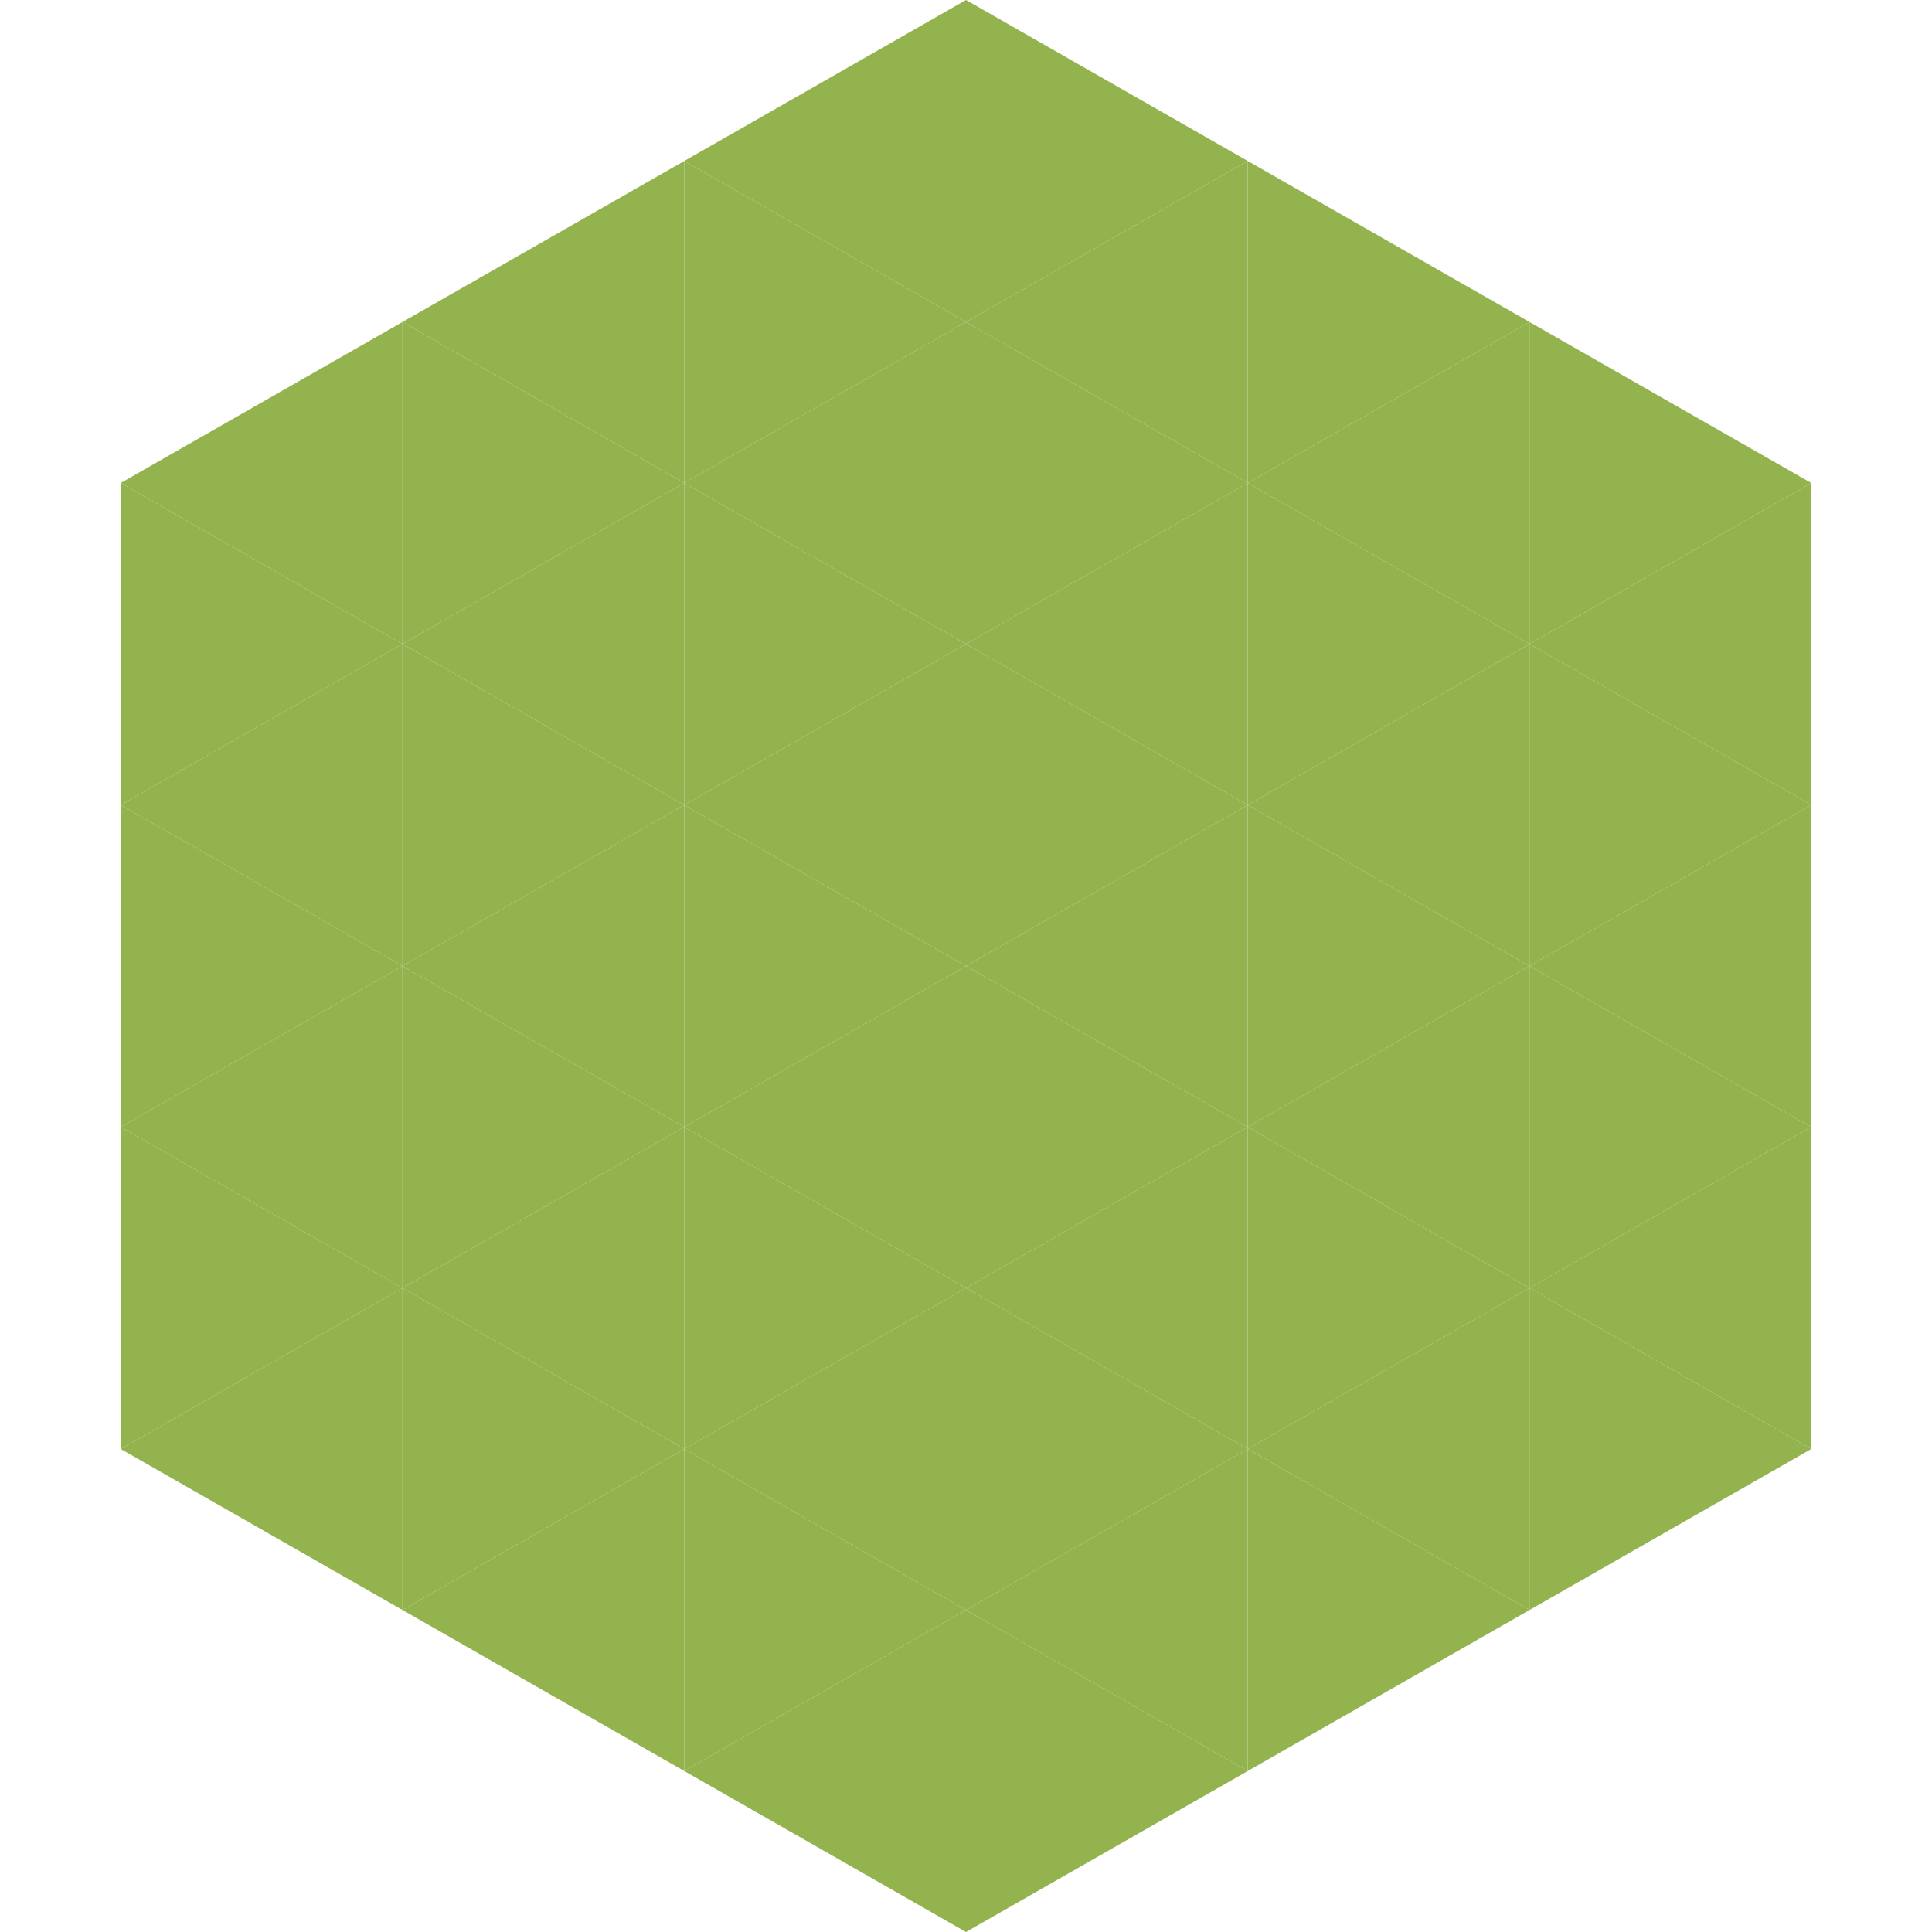
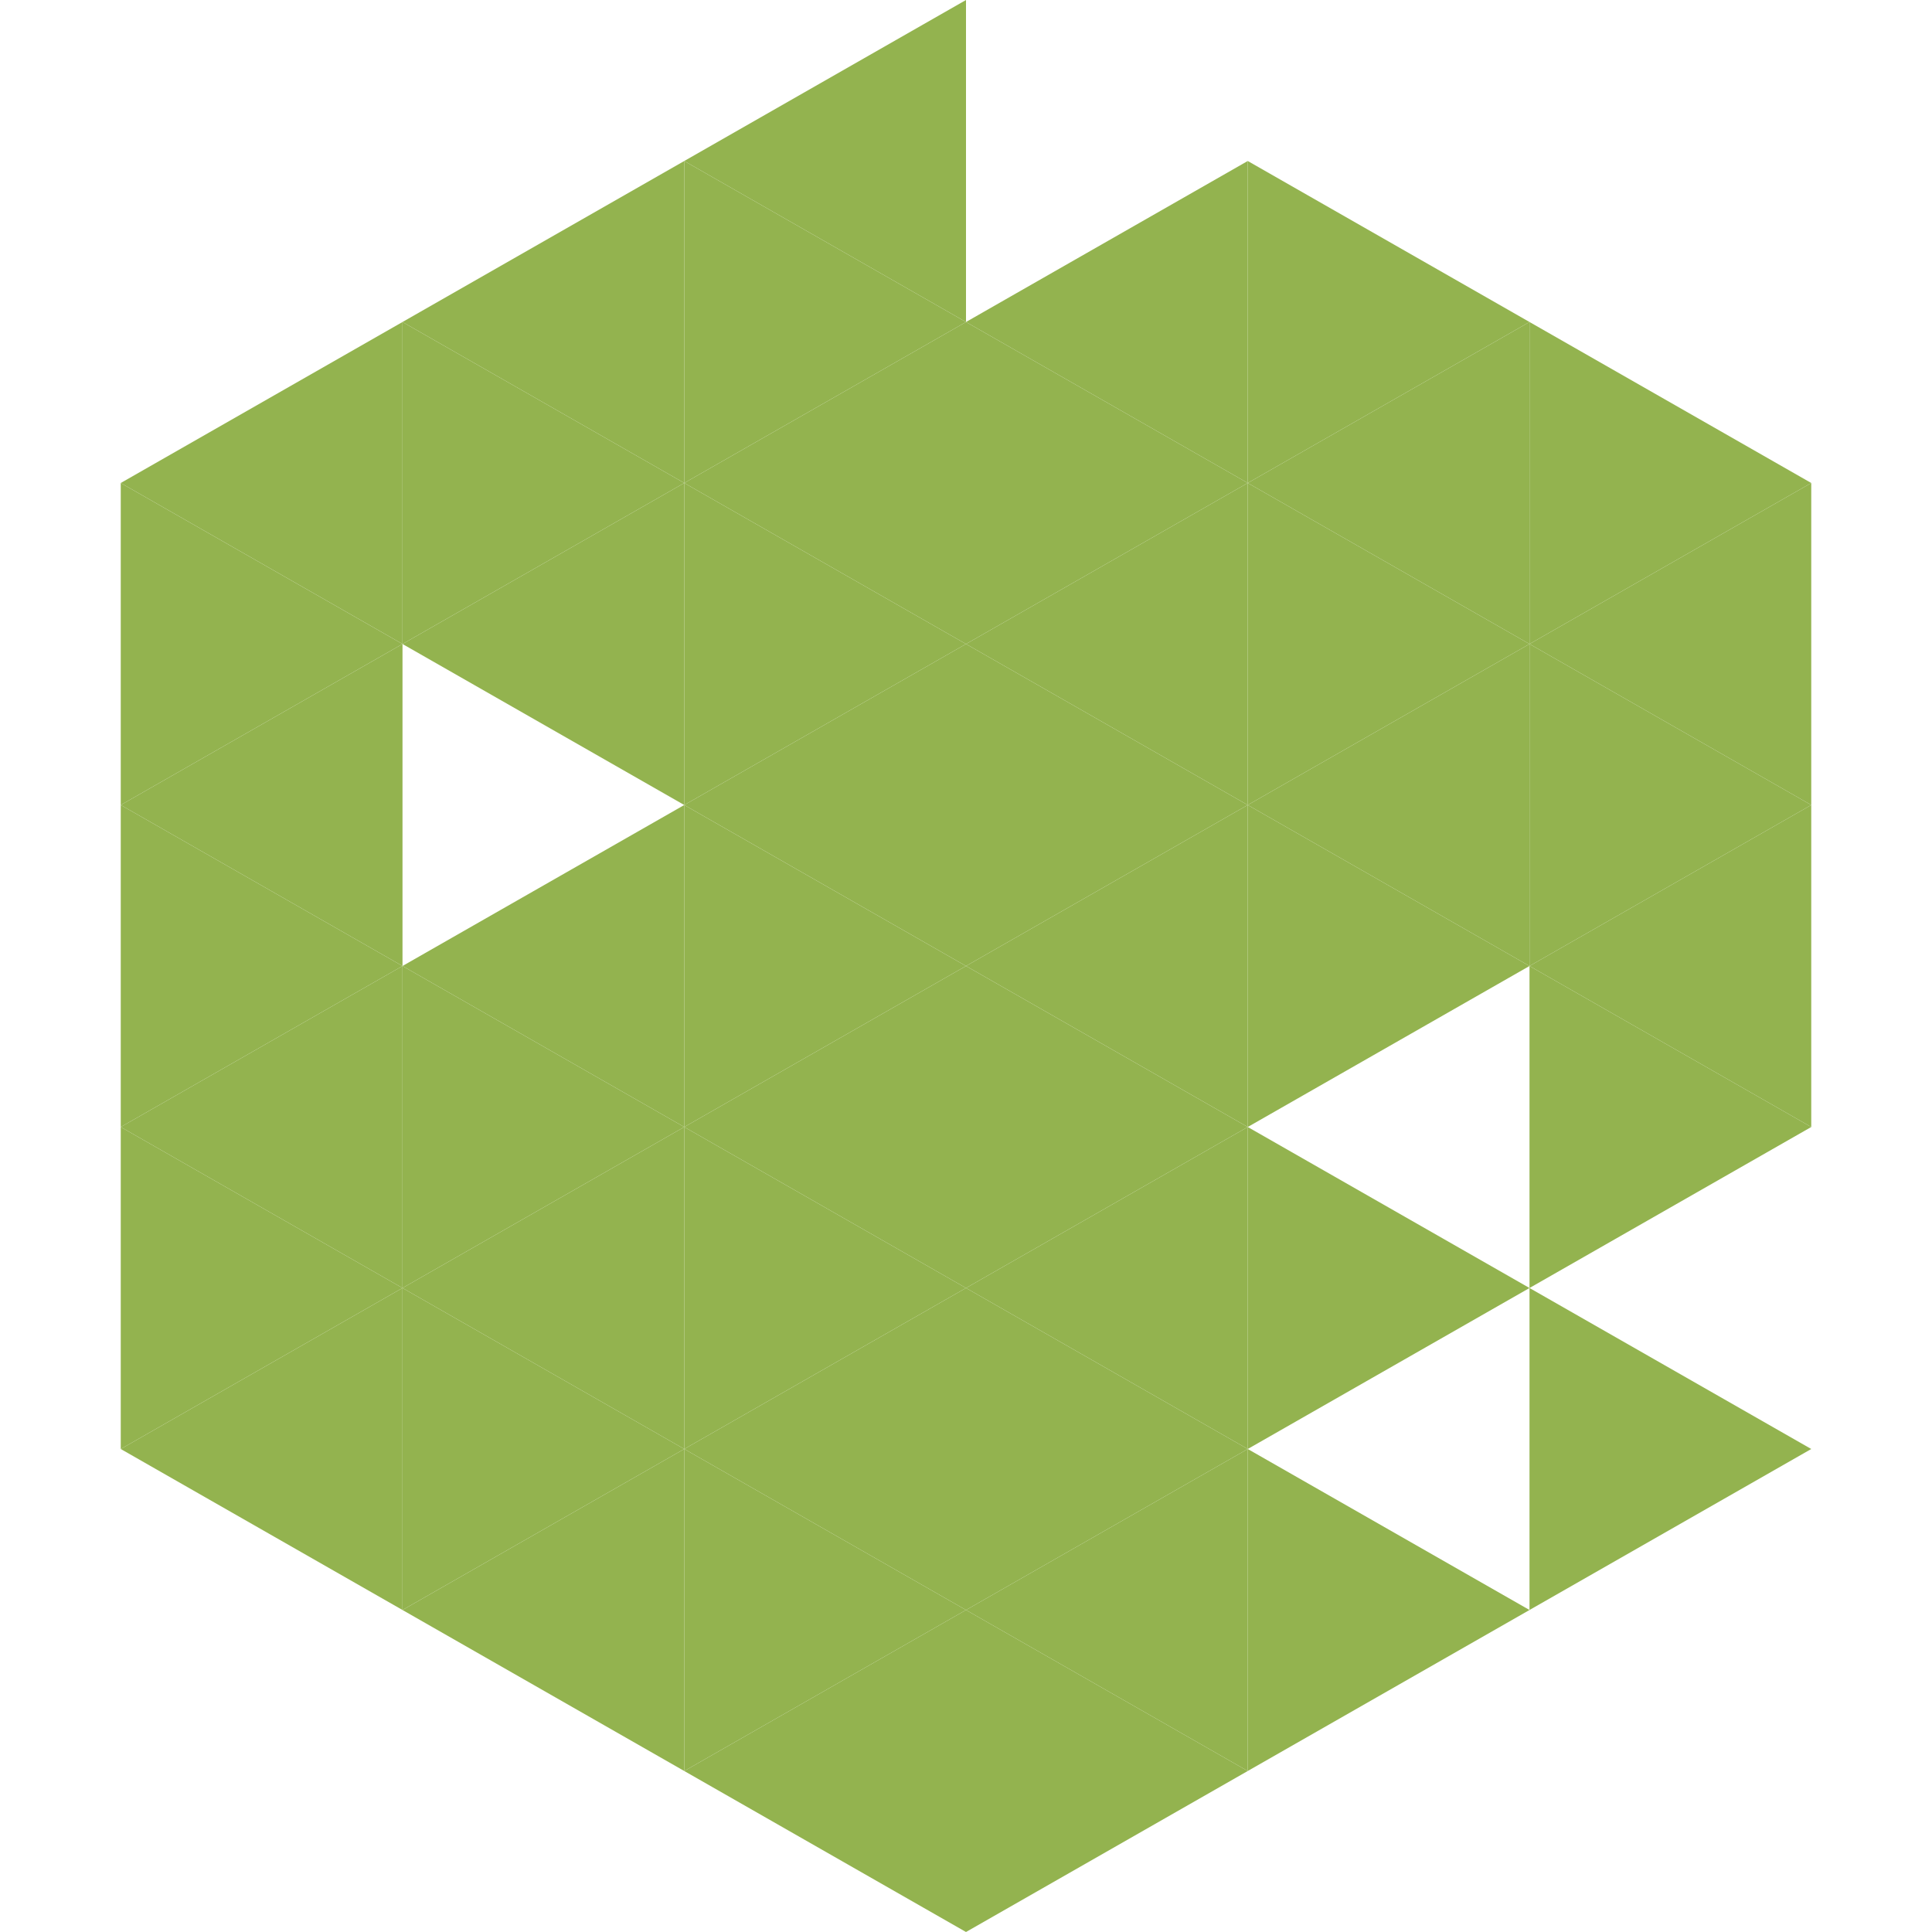
<svg xmlns="http://www.w3.org/2000/svg" width="240" height="240">
  <polygon points="50,40 15,60 50,80" style="fill:rgb(147,179,79)" />
  <polygon points="190,40 225,60 190,80" style="fill:rgb(147,179,79)" />
  <polygon points="15,60 50,80 15,100" style="fill:rgb(147,179,79)" />
  <polygon points="225,60 190,80 225,100" style="fill:rgb(147,179,79)" />
  <polygon points="50,80 15,100 50,120" style="fill:rgb(147,179,79)" />
  <polygon points="190,80 225,100 190,120" style="fill:rgb(147,179,79)" />
  <polygon points="15,100 50,120 15,140" style="fill:rgb(147,179,79)" />
  <polygon points="225,100 190,120 225,140" style="fill:rgb(147,179,79)" />
  <polygon points="50,120 15,140 50,160" style="fill:rgb(147,179,79)" />
  <polygon points="190,120 225,140 190,160" style="fill:rgb(147,179,79)" />
  <polygon points="15,140 50,160 15,180" style="fill:rgb(147,179,79)" />
-   <polygon points="225,140 190,160 225,180" style="fill:rgb(147,179,79)" />
  <polygon points="50,160 15,180 50,200" style="fill:rgb(147,179,79)" />
  <polygon points="190,160 225,180 190,200" style="fill:rgb(147,179,79)" />
  <polygon points="15,180 50,200 15,220" style="fill:rgb(255,255,255); fill-opacity:0" />
  <polygon points="225,180 190,200 225,220" style="fill:rgb(255,255,255); fill-opacity:0" />
  <polygon points="50,0 85,20 50,40" style="fill:rgb(255,255,255); fill-opacity:0" />
  <polygon points="190,0 155,20 190,40" style="fill:rgb(255,255,255); fill-opacity:0" />
  <polygon points="85,20 50,40 85,60" style="fill:rgb(147,179,79)" />
  <polygon points="155,20 190,40 155,60" style="fill:rgb(147,179,79)" />
  <polygon points="50,40 85,60 50,80" style="fill:rgb(147,179,79)" />
  <polygon points="190,40 155,60 190,80" style="fill:rgb(147,179,79)" />
  <polygon points="85,60 50,80 85,100" style="fill:rgb(147,179,79)" />
  <polygon points="155,60 190,80 155,100" style="fill:rgb(147,179,79)" />
-   <polygon points="50,80 85,100 50,120" style="fill:rgb(147,179,79)" />
  <polygon points="190,80 155,100 190,120" style="fill:rgb(147,179,79)" />
  <polygon points="85,100 50,120 85,140" style="fill:rgb(147,179,79)" />
  <polygon points="155,100 190,120 155,140" style="fill:rgb(147,179,79)" />
  <polygon points="50,120 85,140 50,160" style="fill:rgb(147,179,79)" />
-   <polygon points="190,120 155,140 190,160" style="fill:rgb(147,179,79)" />
  <polygon points="85,140 50,160 85,180" style="fill:rgb(147,179,79)" />
  <polygon points="155,140 190,160 155,180" style="fill:rgb(147,179,79)" />
  <polygon points="50,160 85,180 50,200" style="fill:rgb(147,179,79)" />
-   <polygon points="190,160 155,180 190,200" style="fill:rgb(147,179,79)" />
  <polygon points="85,180 50,200 85,220" style="fill:rgb(147,179,79)" />
  <polygon points="155,180 190,200 155,220" style="fill:rgb(147,179,79)" />
  <polygon points="120,0 85,20 120,40" style="fill:rgb(147,179,79)" />
-   <polygon points="120,0 155,20 120,40" style="fill:rgb(147,179,79)" />
  <polygon points="85,20 120,40 85,60" style="fill:rgb(147,179,79)" />
  <polygon points="155,20 120,40 155,60" style="fill:rgb(147,179,79)" />
  <polygon points="120,40 85,60 120,80" style="fill:rgb(147,179,79)" />
  <polygon points="120,40 155,60 120,80" style="fill:rgb(147,179,79)" />
  <polygon points="85,60 120,80 85,100" style="fill:rgb(147,179,79)" />
  <polygon points="155,60 120,80 155,100" style="fill:rgb(147,179,79)" />
  <polygon points="120,80 85,100 120,120" style="fill:rgb(147,179,79)" />
  <polygon points="120,80 155,100 120,120" style="fill:rgb(147,179,79)" />
  <polygon points="85,100 120,120 85,140" style="fill:rgb(147,179,79)" />
  <polygon points="155,100 120,120 155,140" style="fill:rgb(147,179,79)" />
  <polygon points="120,120 85,140 120,160" style="fill:rgb(147,179,79)" />
  <polygon points="120,120 155,140 120,160" style="fill:rgb(147,179,79)" />
  <polygon points="85,140 120,160 85,180" style="fill:rgb(147,179,79)" />
  <polygon points="155,140 120,160 155,180" style="fill:rgb(147,179,79)" />
  <polygon points="120,160 85,180 120,200" style="fill:rgb(147,179,79)" />
  <polygon points="120,160 155,180 120,200" style="fill:rgb(147,179,79)" />
  <polygon points="85,180 120,200 85,220" style="fill:rgb(147,179,79)" />
  <polygon points="155,180 120,200 155,220" style="fill:rgb(147,179,79)" />
  <polygon points="120,200 85,220 120,240" style="fill:rgb(147,179,79)" />
  <polygon points="120,200 155,220 120,240" style="fill:rgb(147,179,79)" />
  <polygon points="85,220 120,240 85,260" style="fill:rgb(255,255,255); fill-opacity:0" />
  <polygon points="155,220 120,240 155,260" style="fill:rgb(255,255,255); fill-opacity:0" />
</svg>